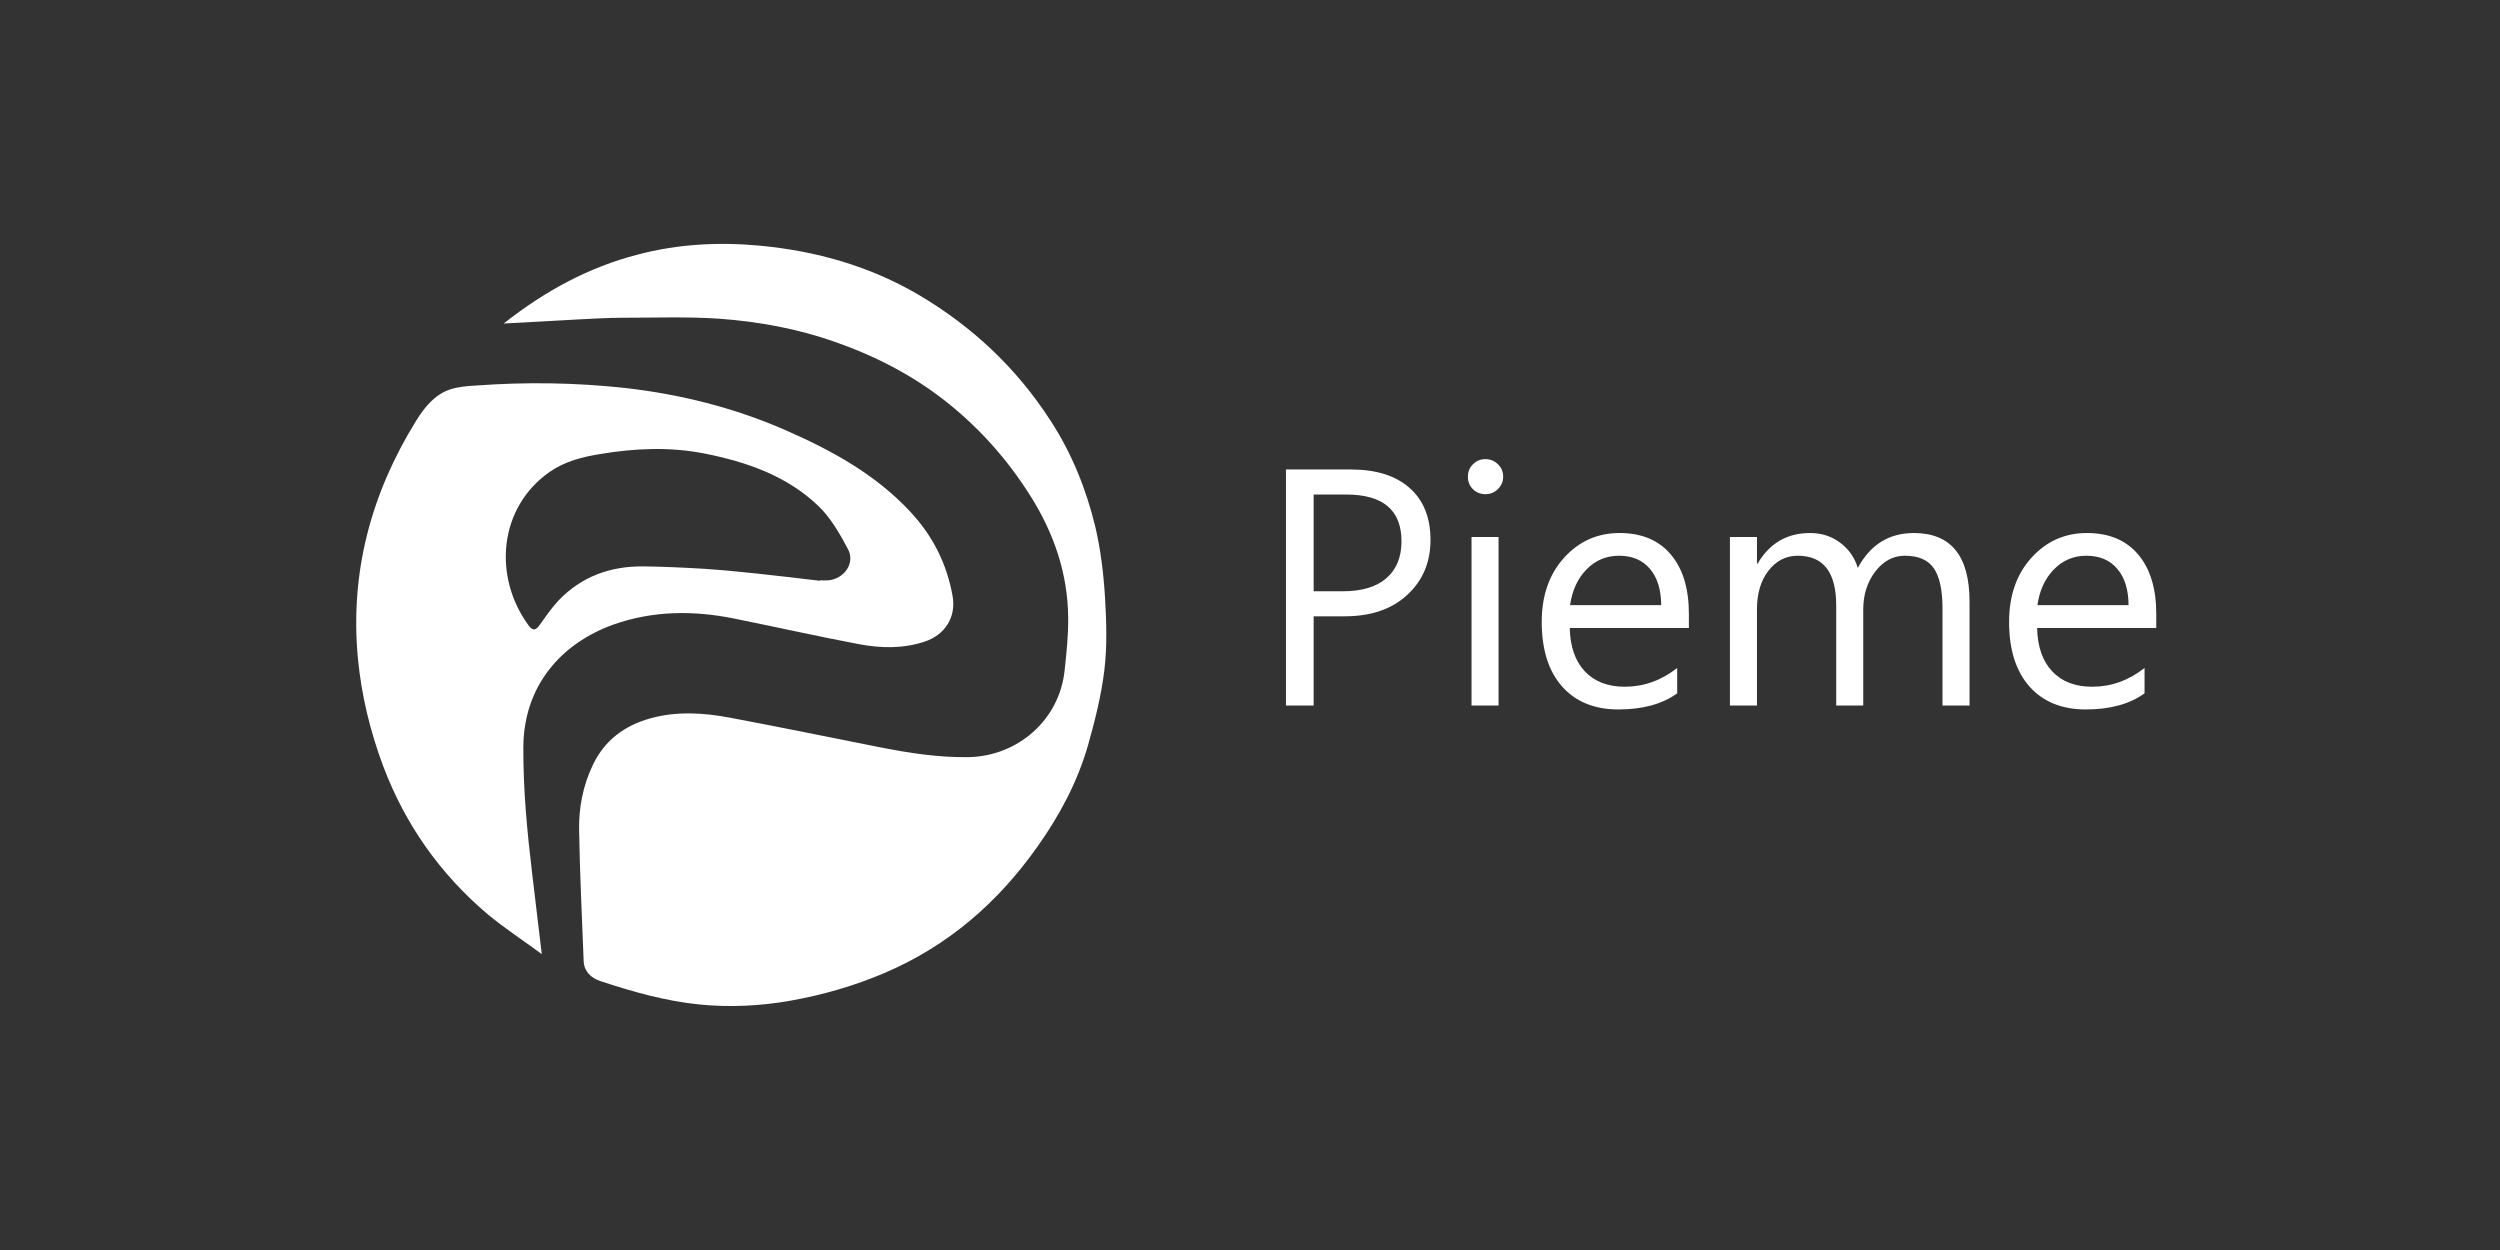
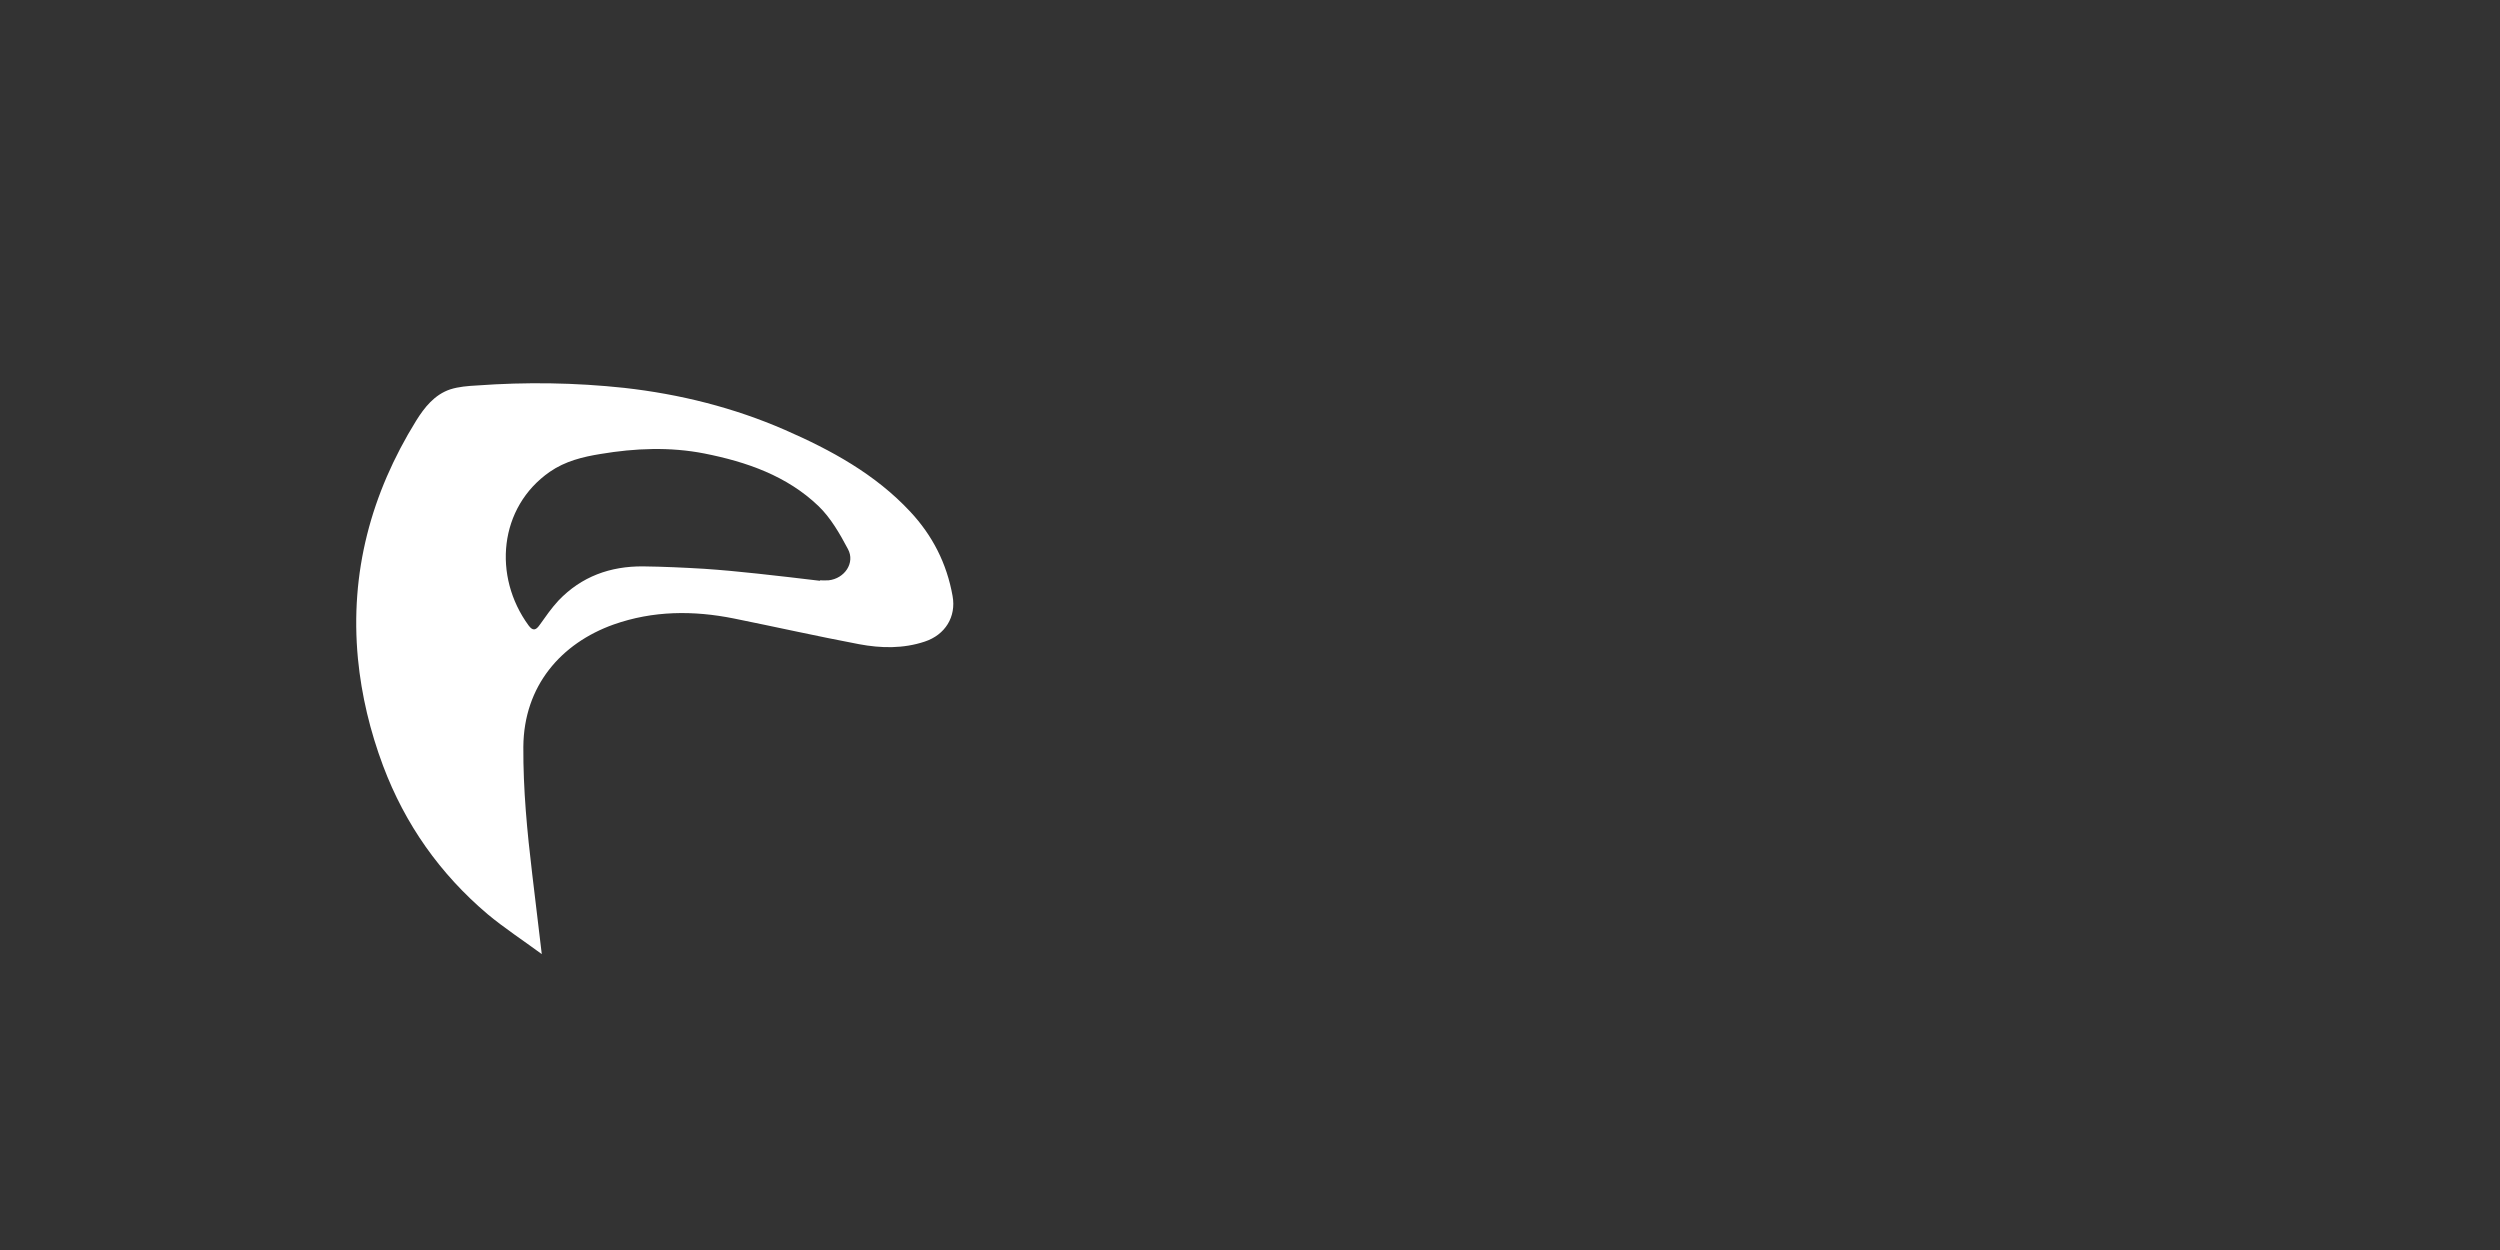
<svg xmlns="http://www.w3.org/2000/svg" width="400" height="200" viewBox="0 0 400 200" fill="none">
  <rect x="0" y="0" width="400" height="200" fill="#333333" stroke="none" />
-   <path d="M80.594 51.761C87.22 46.534 94.191 42.767 102.043 40.73C108.44 39.038 115.027 38.693 121.577 39.307C130.578 40.153 139.158 42.575 147.01 47.187C155.589 52.261 162.637 58.872 168.076 67.29C171.485 72.517 173.783 78.245 175.238 84.241C176.119 87.969 176.579 91.851 176.808 95.695C177.038 99.539 177.153 103.459 176.694 107.265C176.196 111.301 175.2 115.298 174.089 119.219C172.404 125.1 169.531 130.481 166.007 135.439C159.688 144.395 151.721 151.314 141.571 155.657C136.706 157.733 131.65 159.193 126.441 160.116C121.654 160.962 116.828 161.192 112.04 160.731C106.563 160.193 101.239 158.694 96.03 156.964C94.574 156.464 93.463 155.465 93.387 153.774C93.119 146.817 92.774 139.859 92.659 132.902C92.582 129.251 93.272 125.676 94.881 122.332C96.757 118.45 99.898 116.105 103.996 114.952C108.248 113.761 112.576 114.03 116.828 114.837C124.833 116.336 132.8 117.989 140.805 119.565C145.478 120.487 150.15 121.217 154.976 121.141C162.867 120.987 169.493 115.183 170.335 107.303C170.642 104.459 170.948 101.614 170.91 98.77C170.833 91.774 168.65 85.394 164.973 79.513C161.411 73.824 157.045 68.827 151.797 64.599C146.358 60.217 140.307 57.066 133.757 54.759C127.705 52.607 121.424 51.454 115.066 50.992C109.972 50.647 104.801 50.839 99.668 50.839C97.294 50.839 94.881 50.992 92.506 51.108C88.637 51.338 84.769 51.531 80.594 51.761Z" fill="white" />
  <path d="M86.684 152.659C83.658 150.43 80.709 148.508 78.028 146.278C70.406 139.821 64.814 131.903 61.29 122.524C59.221 116.989 57.843 111.301 57.268 105.381C55.966 91.582 59.375 78.975 66.575 67.328C67.916 65.176 69.525 63.139 72.053 62.293C73.393 61.87 74.849 61.755 76.266 61.678C84.156 61.101 92.046 61.217 99.898 62.062C108.784 63.062 117.402 65.214 125.599 68.789C132.991 72.018 140.039 75.861 145.631 81.858C149.193 85.663 151.491 90.16 152.41 95.349C153.023 98.693 151.223 101.576 147.967 102.652C144.52 103.805 140.958 103.728 137.472 103.075C130.77 101.807 124.105 100.307 117.44 98.962C110.929 97.655 104.494 97.694 98.174 99.923C89.786 102.921 83.811 109.725 83.735 119.488C83.696 126.33 84.347 133.094 85.152 139.821C85.65 143.972 86.148 148.047 86.684 152.659ZM131.191 92.927C131.191 92.889 131.191 92.889 131.191 92.851C131.65 92.851 132.11 92.889 132.57 92.851C135.136 92.582 136.86 90.045 135.672 87.854C134.37 85.394 132.914 82.857 130.961 80.974C125.905 76.13 119.47 73.901 112.691 72.556C107.176 71.48 101.622 71.71 96.106 72.633C93.234 73.094 90.438 73.786 87.986 75.477C79.79 81.166 78.832 92.236 84.577 100.077C85.228 100.961 85.726 100.884 86.339 100C87.297 98.655 88.254 97.271 89.365 96.079C93.042 92.236 97.638 90.583 102.886 90.621C106.141 90.66 109.397 90.814 112.653 91.006C115.487 91.198 118.321 91.467 121.156 91.774C124.526 92.12 127.859 92.543 131.191 92.927Z" fill="white" />
-   <path d="M210.184 98.608V112.88H205.754V75.119H216.143C220.185 75.119 223.315 76.102 225.529 78.068C227.762 80.034 228.878 82.808 228.878 86.389C228.878 89.971 227.639 92.902 225.16 95.184C222.7 97.466 219.369 98.608 215.167 98.608H210.184ZM210.184 79.122V94.605H214.825C217.884 94.605 220.212 93.912 221.812 92.525C223.429 91.12 224.238 89.145 224.238 86.6C224.238 81.614 221.285 79.122 215.378 79.122H210.184ZM237.659 79.069C236.885 79.069 236.226 78.806 235.681 78.279C235.136 77.752 234.863 77.085 234.863 76.278C234.863 75.47 235.136 74.803 235.681 74.276C236.226 73.732 236.885 73.46 237.659 73.46C238.45 73.46 239.117 73.732 239.663 74.276C240.225 74.803 240.506 75.47 240.506 76.278C240.506 77.05 240.225 77.708 239.663 78.253C239.117 78.797 238.45 79.069 237.659 79.069ZM239.768 112.88H235.444V85.915H239.768V112.88ZM270.222 100.477H251.159C251.229 103.479 252.038 105.796 253.585 107.428C255.131 109.062 257.259 109.877 259.966 109.877C263.006 109.877 265.801 108.878 268.35 106.875V110.931C265.978 112.651 262.839 113.511 258.937 113.511C255.122 113.511 252.125 112.292 249.946 109.852C247.766 107.393 246.676 103.944 246.676 99.503C246.676 95.307 247.863 91.893 250.235 89.26C252.626 86.609 255.588 85.283 259.122 85.283C262.654 85.283 265.388 86.424 267.322 88.707C269.256 90.989 270.222 94.157 270.222 98.212V100.477ZM265.792 96.817C265.775 94.324 265.169 92.384 263.973 90.997C262.795 89.611 261.151 88.917 259.042 88.917C257.003 88.917 255.272 89.646 253.848 91.103C252.425 92.56 251.545 94.465 251.211 96.817H265.792ZM315.126 112.88H310.801V97.396C310.801 94.412 310.335 92.253 309.404 90.918C308.49 89.584 306.943 88.917 304.763 88.917C302.917 88.917 301.344 89.76 300.044 91.445C298.76 93.13 298.119 95.149 298.119 97.501V112.88H293.794V96.87C293.794 91.568 291.747 88.917 287.651 88.917C285.753 88.917 284.188 89.716 282.957 91.313C281.728 92.893 281.112 94.956 281.112 97.501V112.88H276.788V85.915H281.112V90.181H281.217C283.134 86.916 285.928 85.283 289.603 85.283C291.448 85.283 293.056 85.801 294.428 86.837C295.798 87.855 296.739 89.198 297.248 90.866C299.253 87.144 302.241 85.283 306.213 85.283C312.154 85.283 315.126 88.944 315.126 96.264V112.88ZM345 100.477H325.936C326.007 103.479 326.815 105.796 328.362 107.428C329.909 109.062 332.035 109.877 334.742 109.877C337.784 109.877 340.579 108.878 343.128 106.875V110.931C340.754 112.651 337.617 113.511 333.714 113.511C329.9 113.511 326.903 112.292 324.723 109.852C322.544 107.393 321.454 103.944 321.454 99.503C321.454 95.307 322.641 91.893 325.013 89.26C327.404 86.609 330.366 85.283 333.899 85.283C337.432 85.283 340.166 86.424 342.1 88.707C344.033 90.989 345 94.157 345 98.212V100.477ZM340.57 96.817C340.553 94.324 339.947 92.384 338.751 90.997C337.573 89.611 335.929 88.917 333.82 88.917C331.781 88.917 330.05 89.646 328.626 91.103C327.201 92.56 326.323 94.465 325.989 96.817H340.57Z" fill="white" />
</svg>